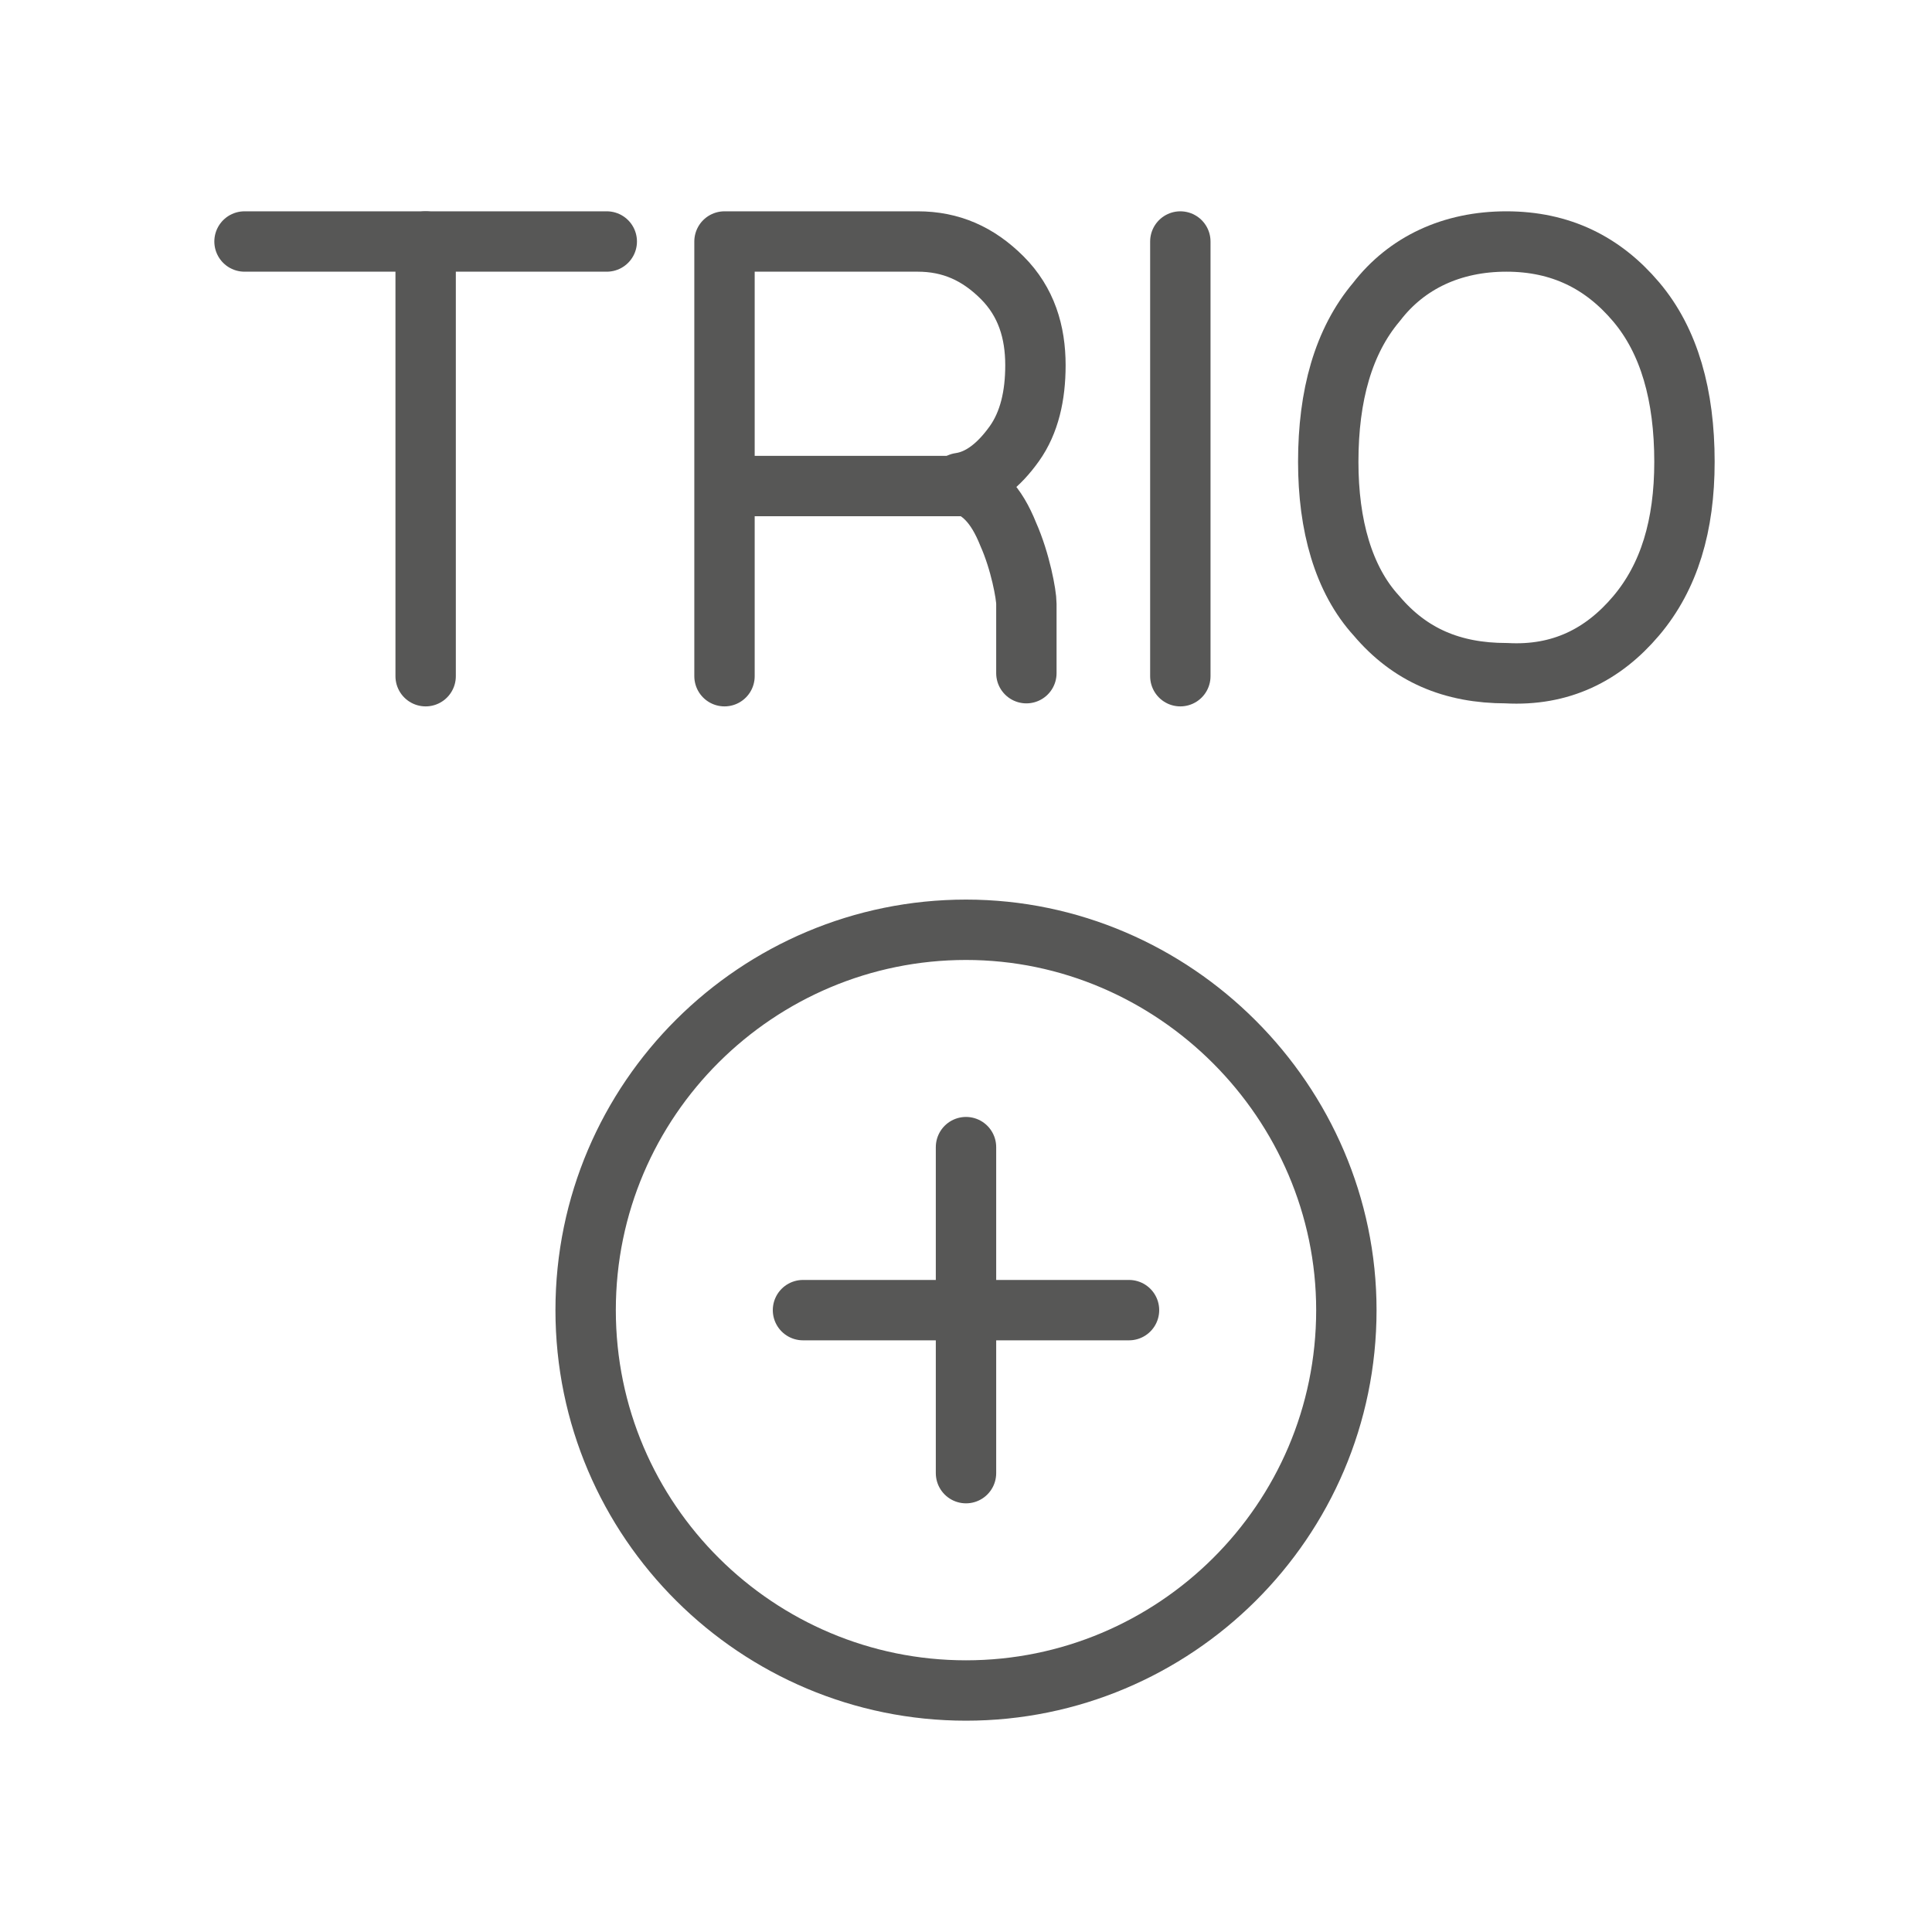
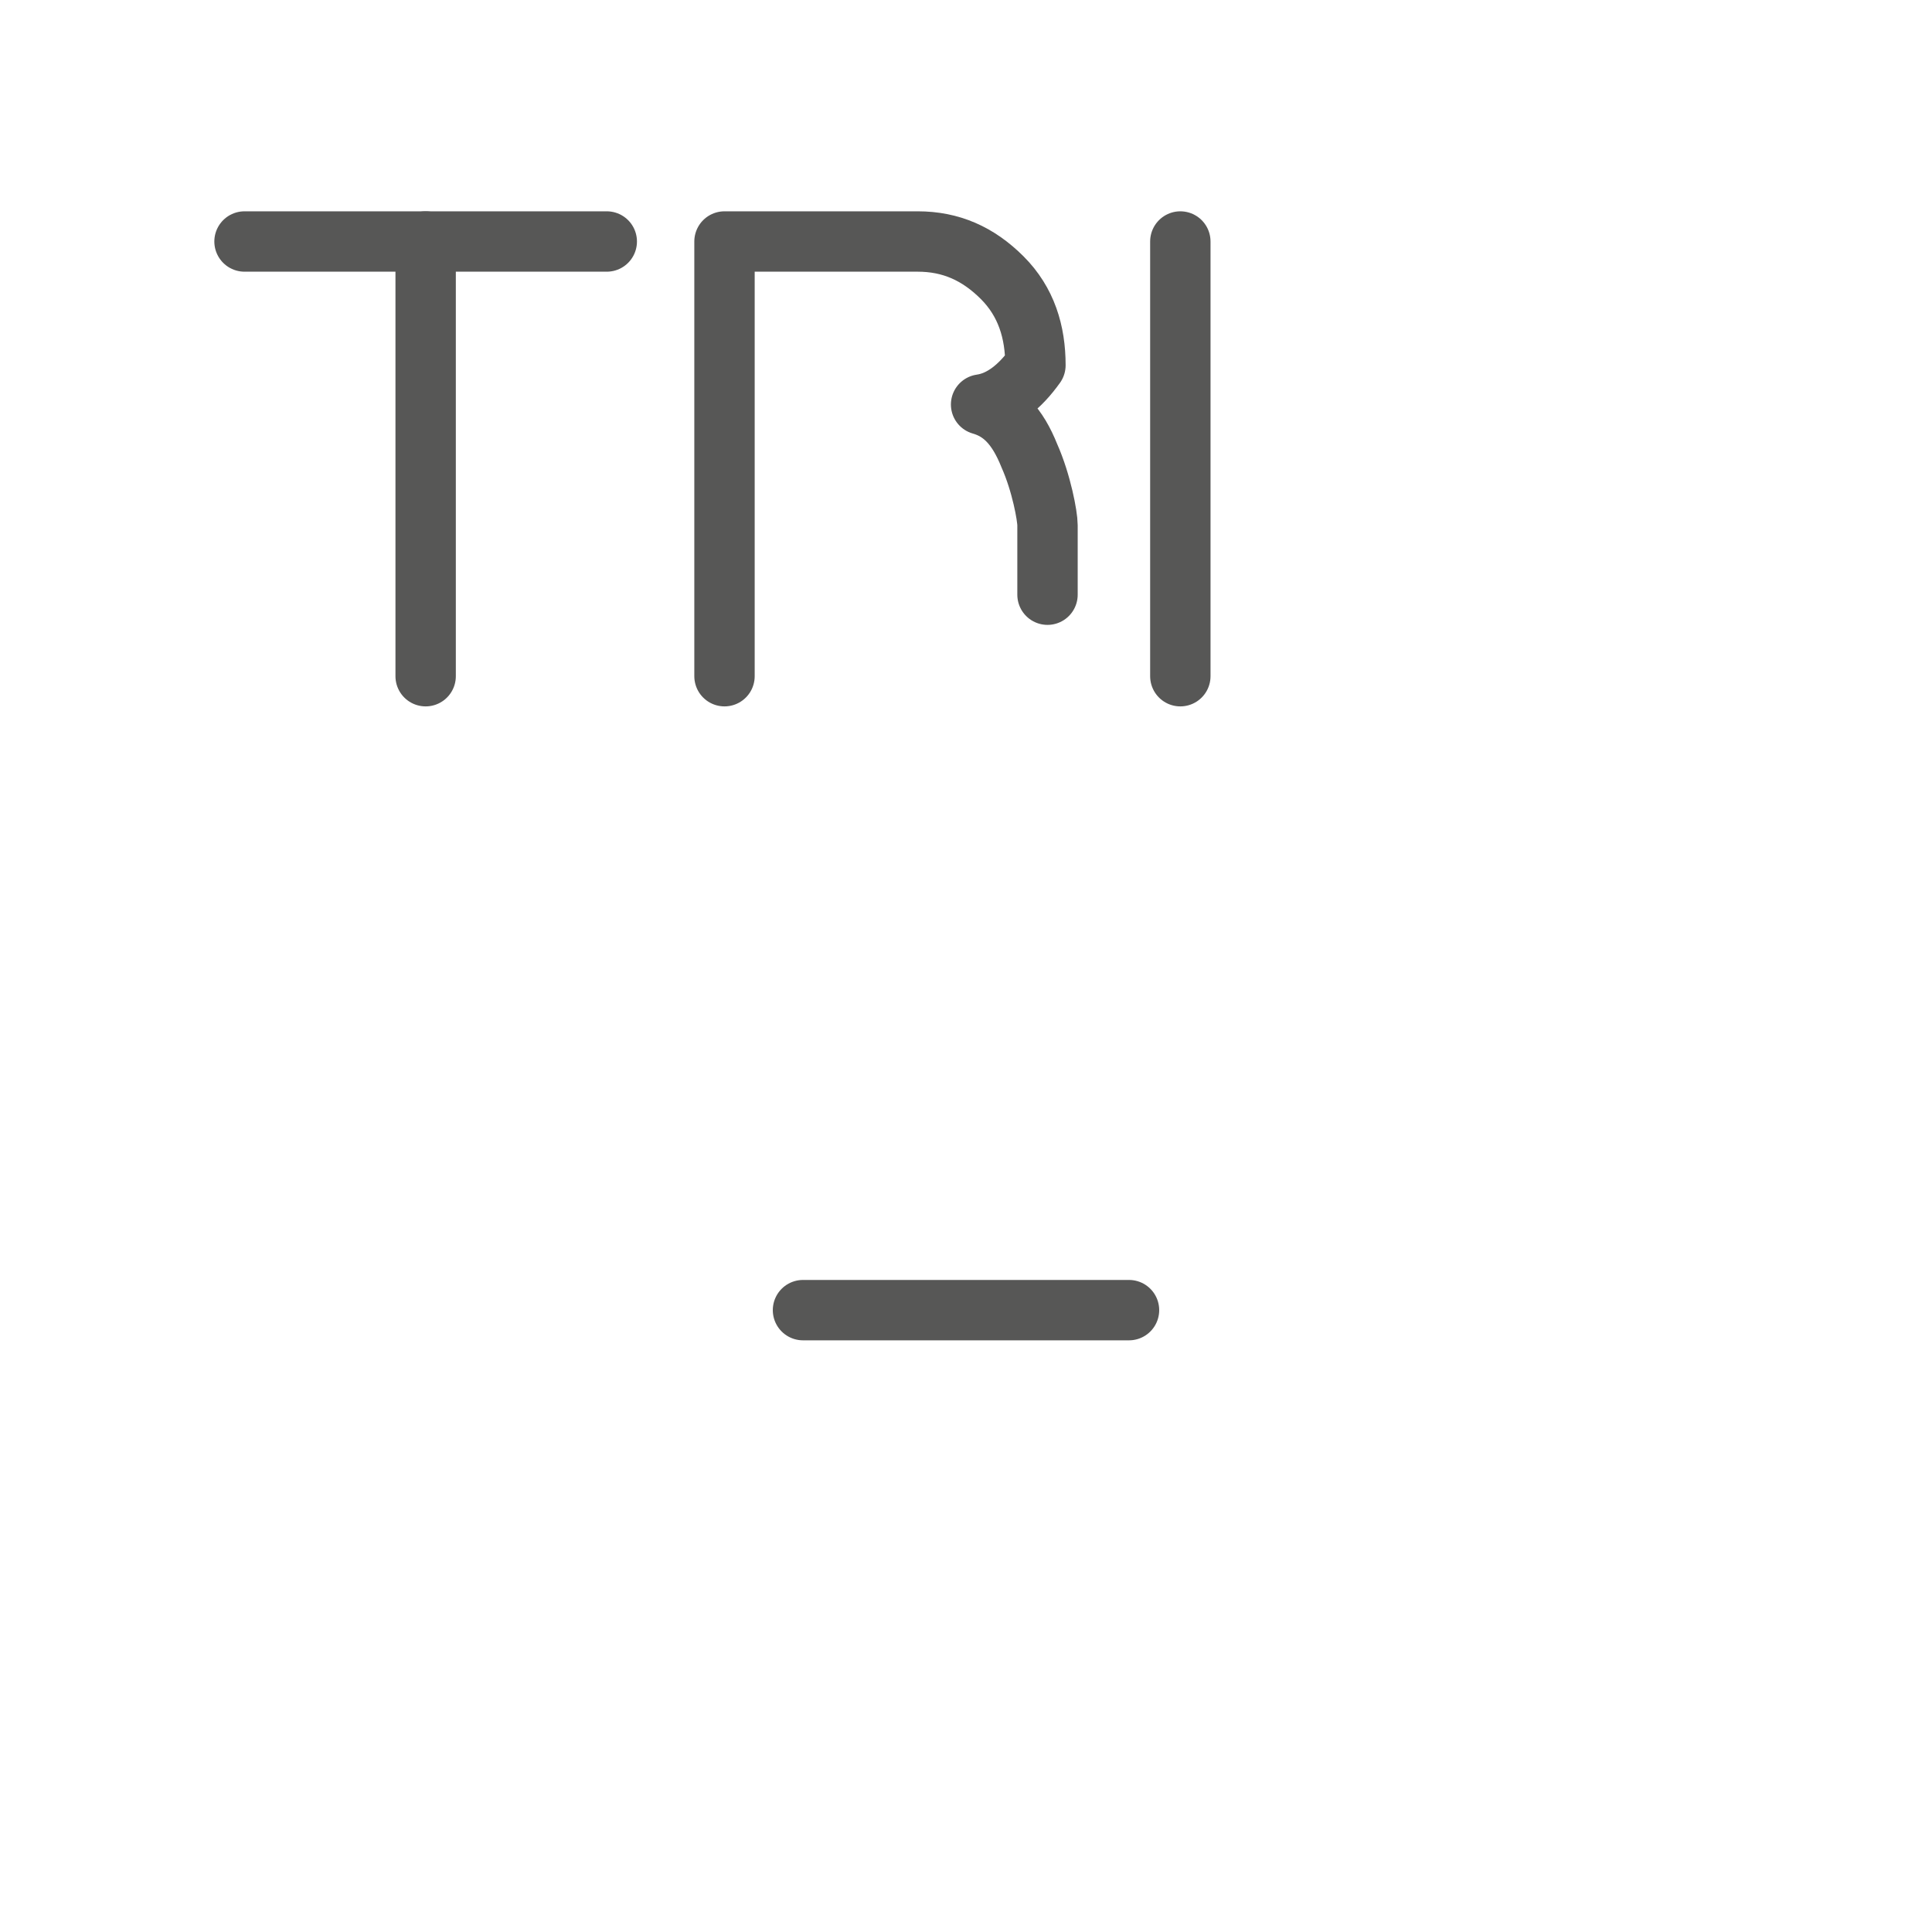
<svg xmlns="http://www.w3.org/2000/svg" version="1.1" id="Livello_1" x="0px" y="0px" viewBox="0 0 64 64" style="enable-background:new 0 0 64 64;" xml:space="preserve">
  <style type="text/css">
	.st0{fill:none;stroke:#575756;stroke-width:2;stroke-linecap:round;stroke-linejoin:round;}
	.st1{fill:none;stroke:#575756;stroke-width:2;stroke-linecap:round;stroke-linejoin:round;stroke-miterlimit:10;}
</style>
  <g>
    <g>
      <g>
        <polyline class="st0" points="8.1,8 14.1,8 20.1,8    " />
        <line class="st0" x1="14.1" y1="22.4" x2="14.1" y2="8" />
      </g>
      <g>
-         <line class="st1" x1="31.9" y1="16.1" x2="24.5" y2="16.1" />
-         <path class="st0" d="M24,22.4L24,8h6.4c1.1,0,2,0.4,2.8,1.2c0.8,0.8,1.1,1.8,1.1,2.9c0,1-0.2,1.9-0.7,2.6     c-0.5,0.7-1.1,1.2-1.8,1.3c0.7,0.2,1.2,0.7,1.6,1.7c0.4,0.9,0.6,2,0.6,2.3c0,1,0,2.3,0,2.3" />
+         <path class="st0" d="M24,22.4L24,8h6.4c1.1,0,2,0.4,2.8,1.2c0.8,0.8,1.1,1.8,1.1,2.9c-0.5,0.7-1.1,1.2-1.8,1.3c0.7,0.2,1.2,0.7,1.6,1.7c0.4,0.9,0.6,2,0.6,2.3c0,1,0,2.3,0,2.3" />
      </g>
      <line class="st1" x1="39.1" y1="8" x2="39.1" y2="22.4" />
-       <path class="st0" d="M54.2,20.4c1.1-1.3,1.6-3,1.6-5.1c0-2.2-0.5-4-1.6-5.3c-1.1-1.3-2.5-2-4.3-2c-1.8,0-3.3,0.7-4.3,2    c-1.1,1.3-1.6,3.1-1.6,5.3c0,2.1,0.5,3.9,1.6,5.1c1.1,1.3,2.5,1.9,4.3,1.9C51.7,22.4,53.1,21.7,54.2,20.4z" />
    </g>
    <g>
-       <path class="st1" d="M32,30.8c-6.9,0-12.6,5.6-12.6,12.6C19.4,50.4,25.1,56,32,56c6.9,0,12.6-5.6,12.6-12.6    C44.6,36.5,38.9,30.8,32,30.8z" />
      <g>
-         <line class="st1" x1="32" y1="38" x2="32" y2="48.8" />
        <line class="st1" x1="26.6" y1="43.4" x2="37.4" y2="43.4" />
      </g>
    </g>
  </g>
</svg>